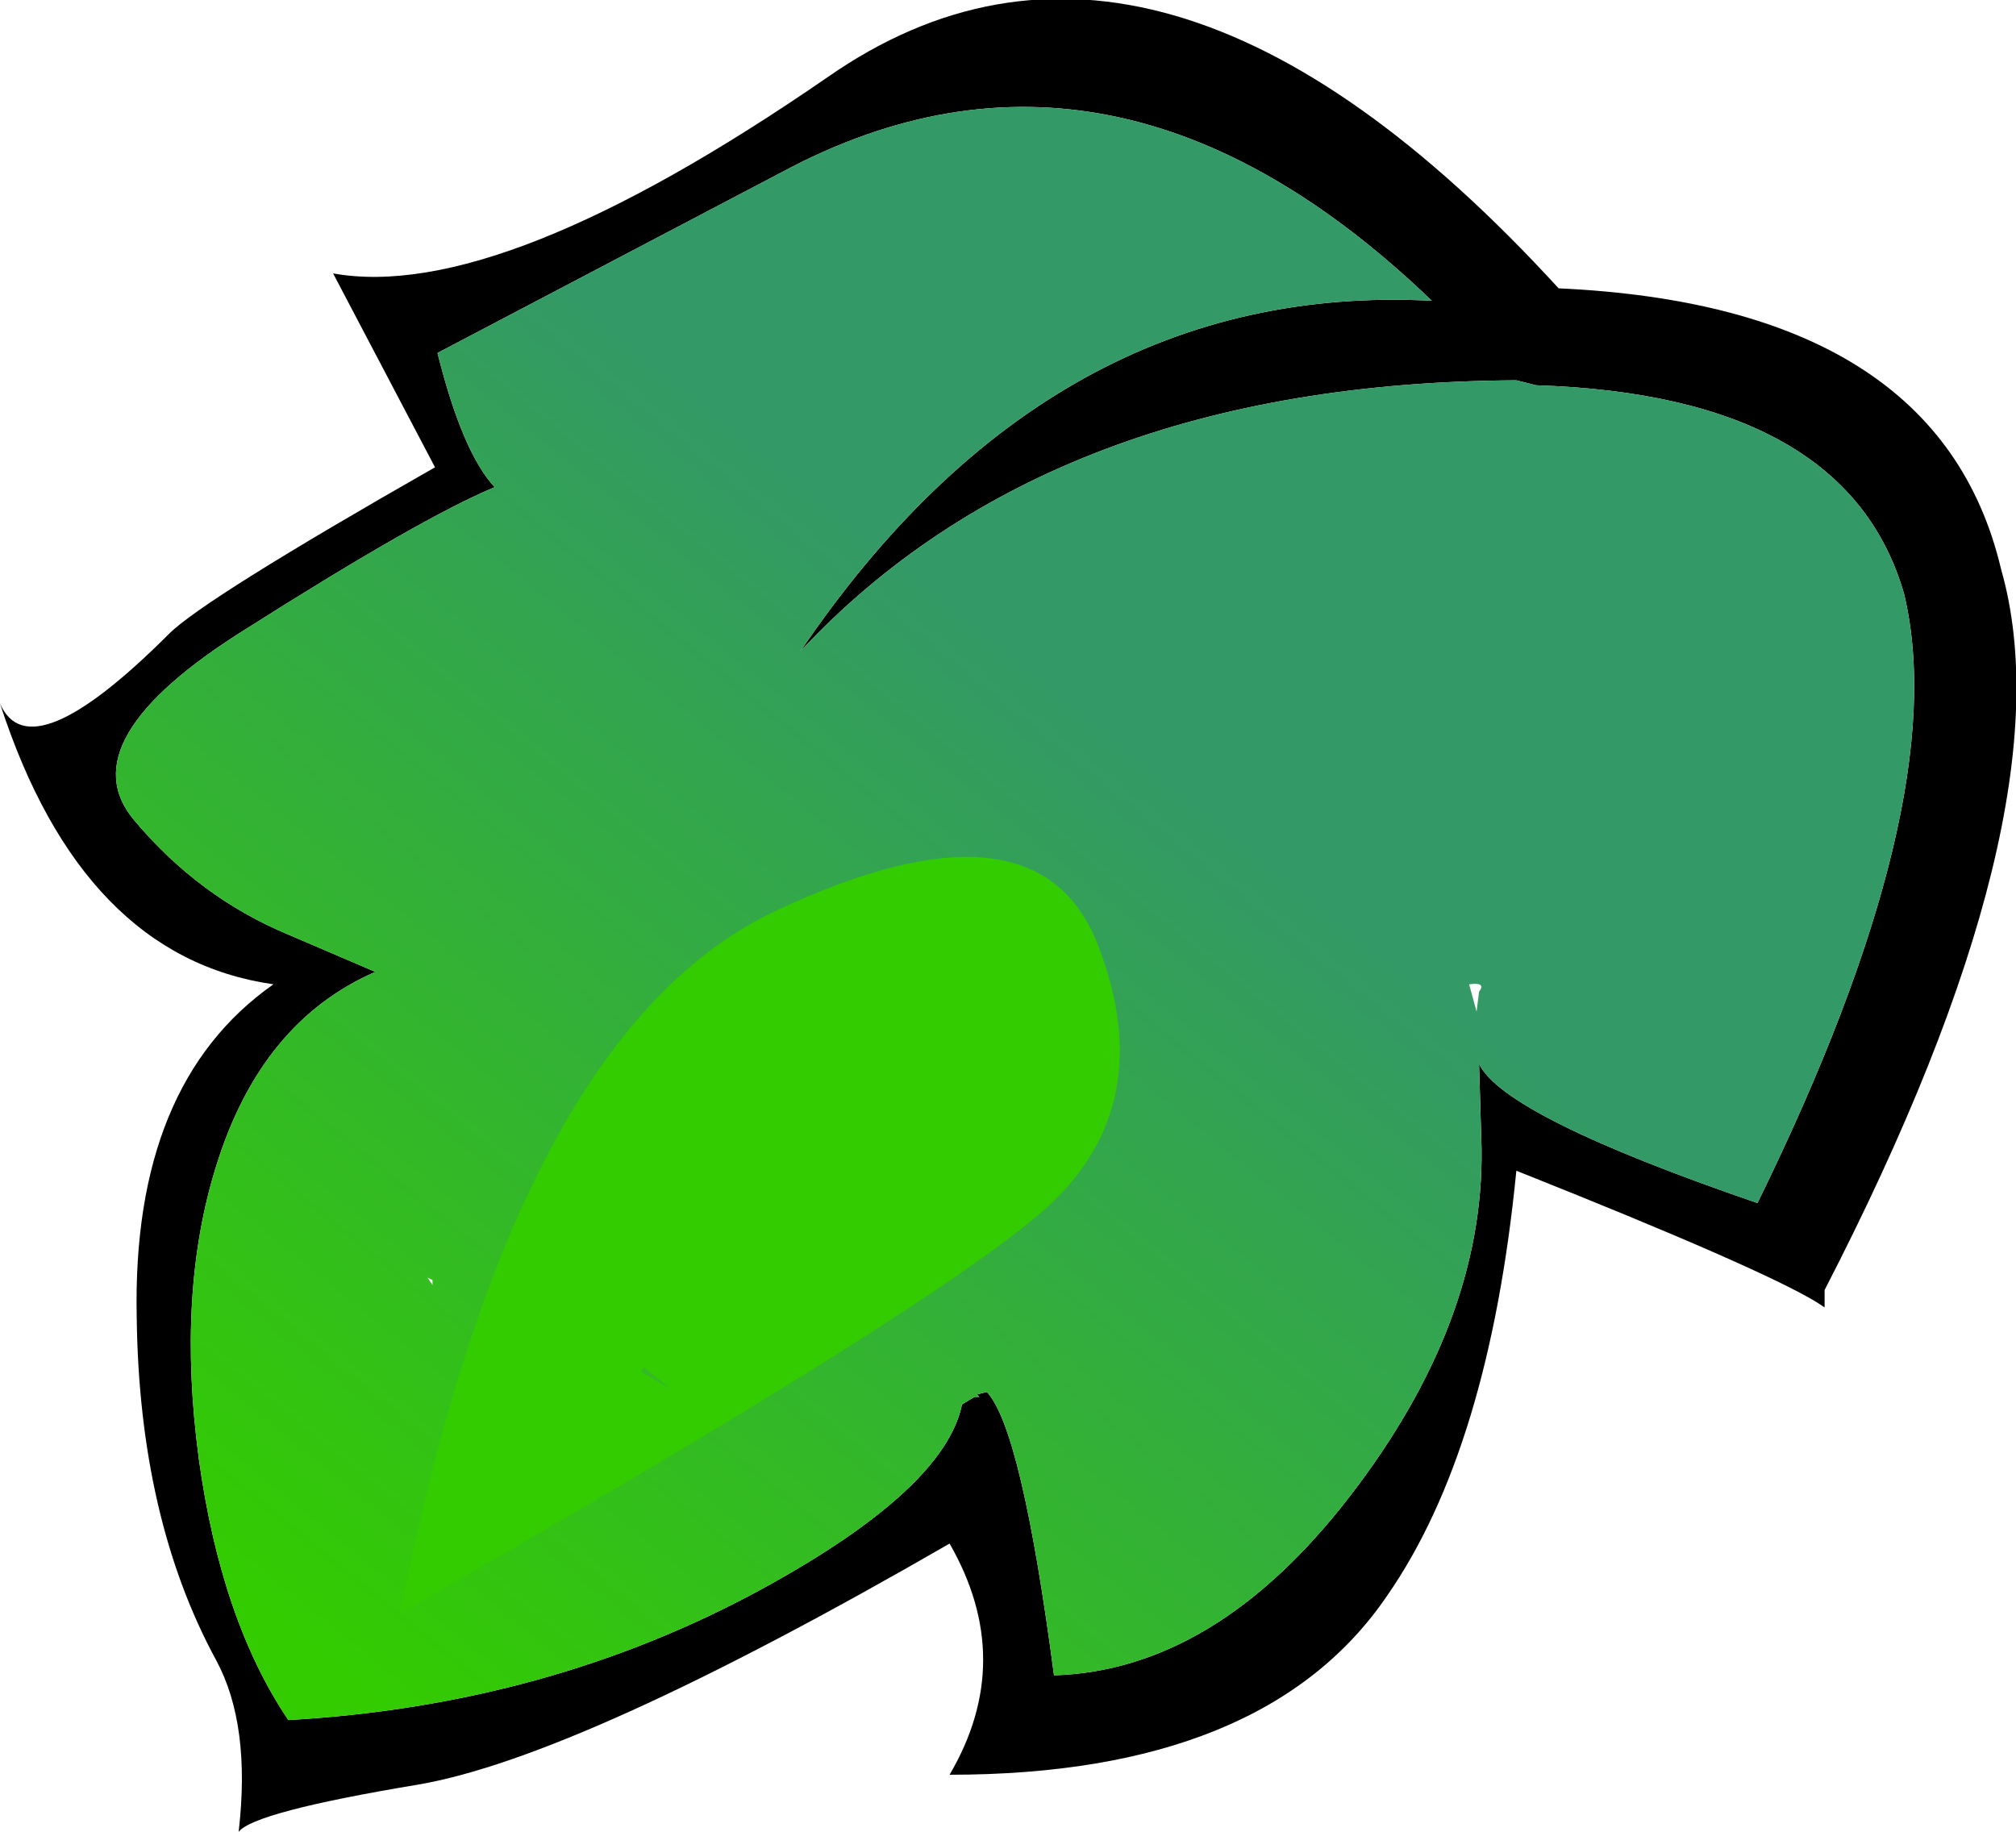
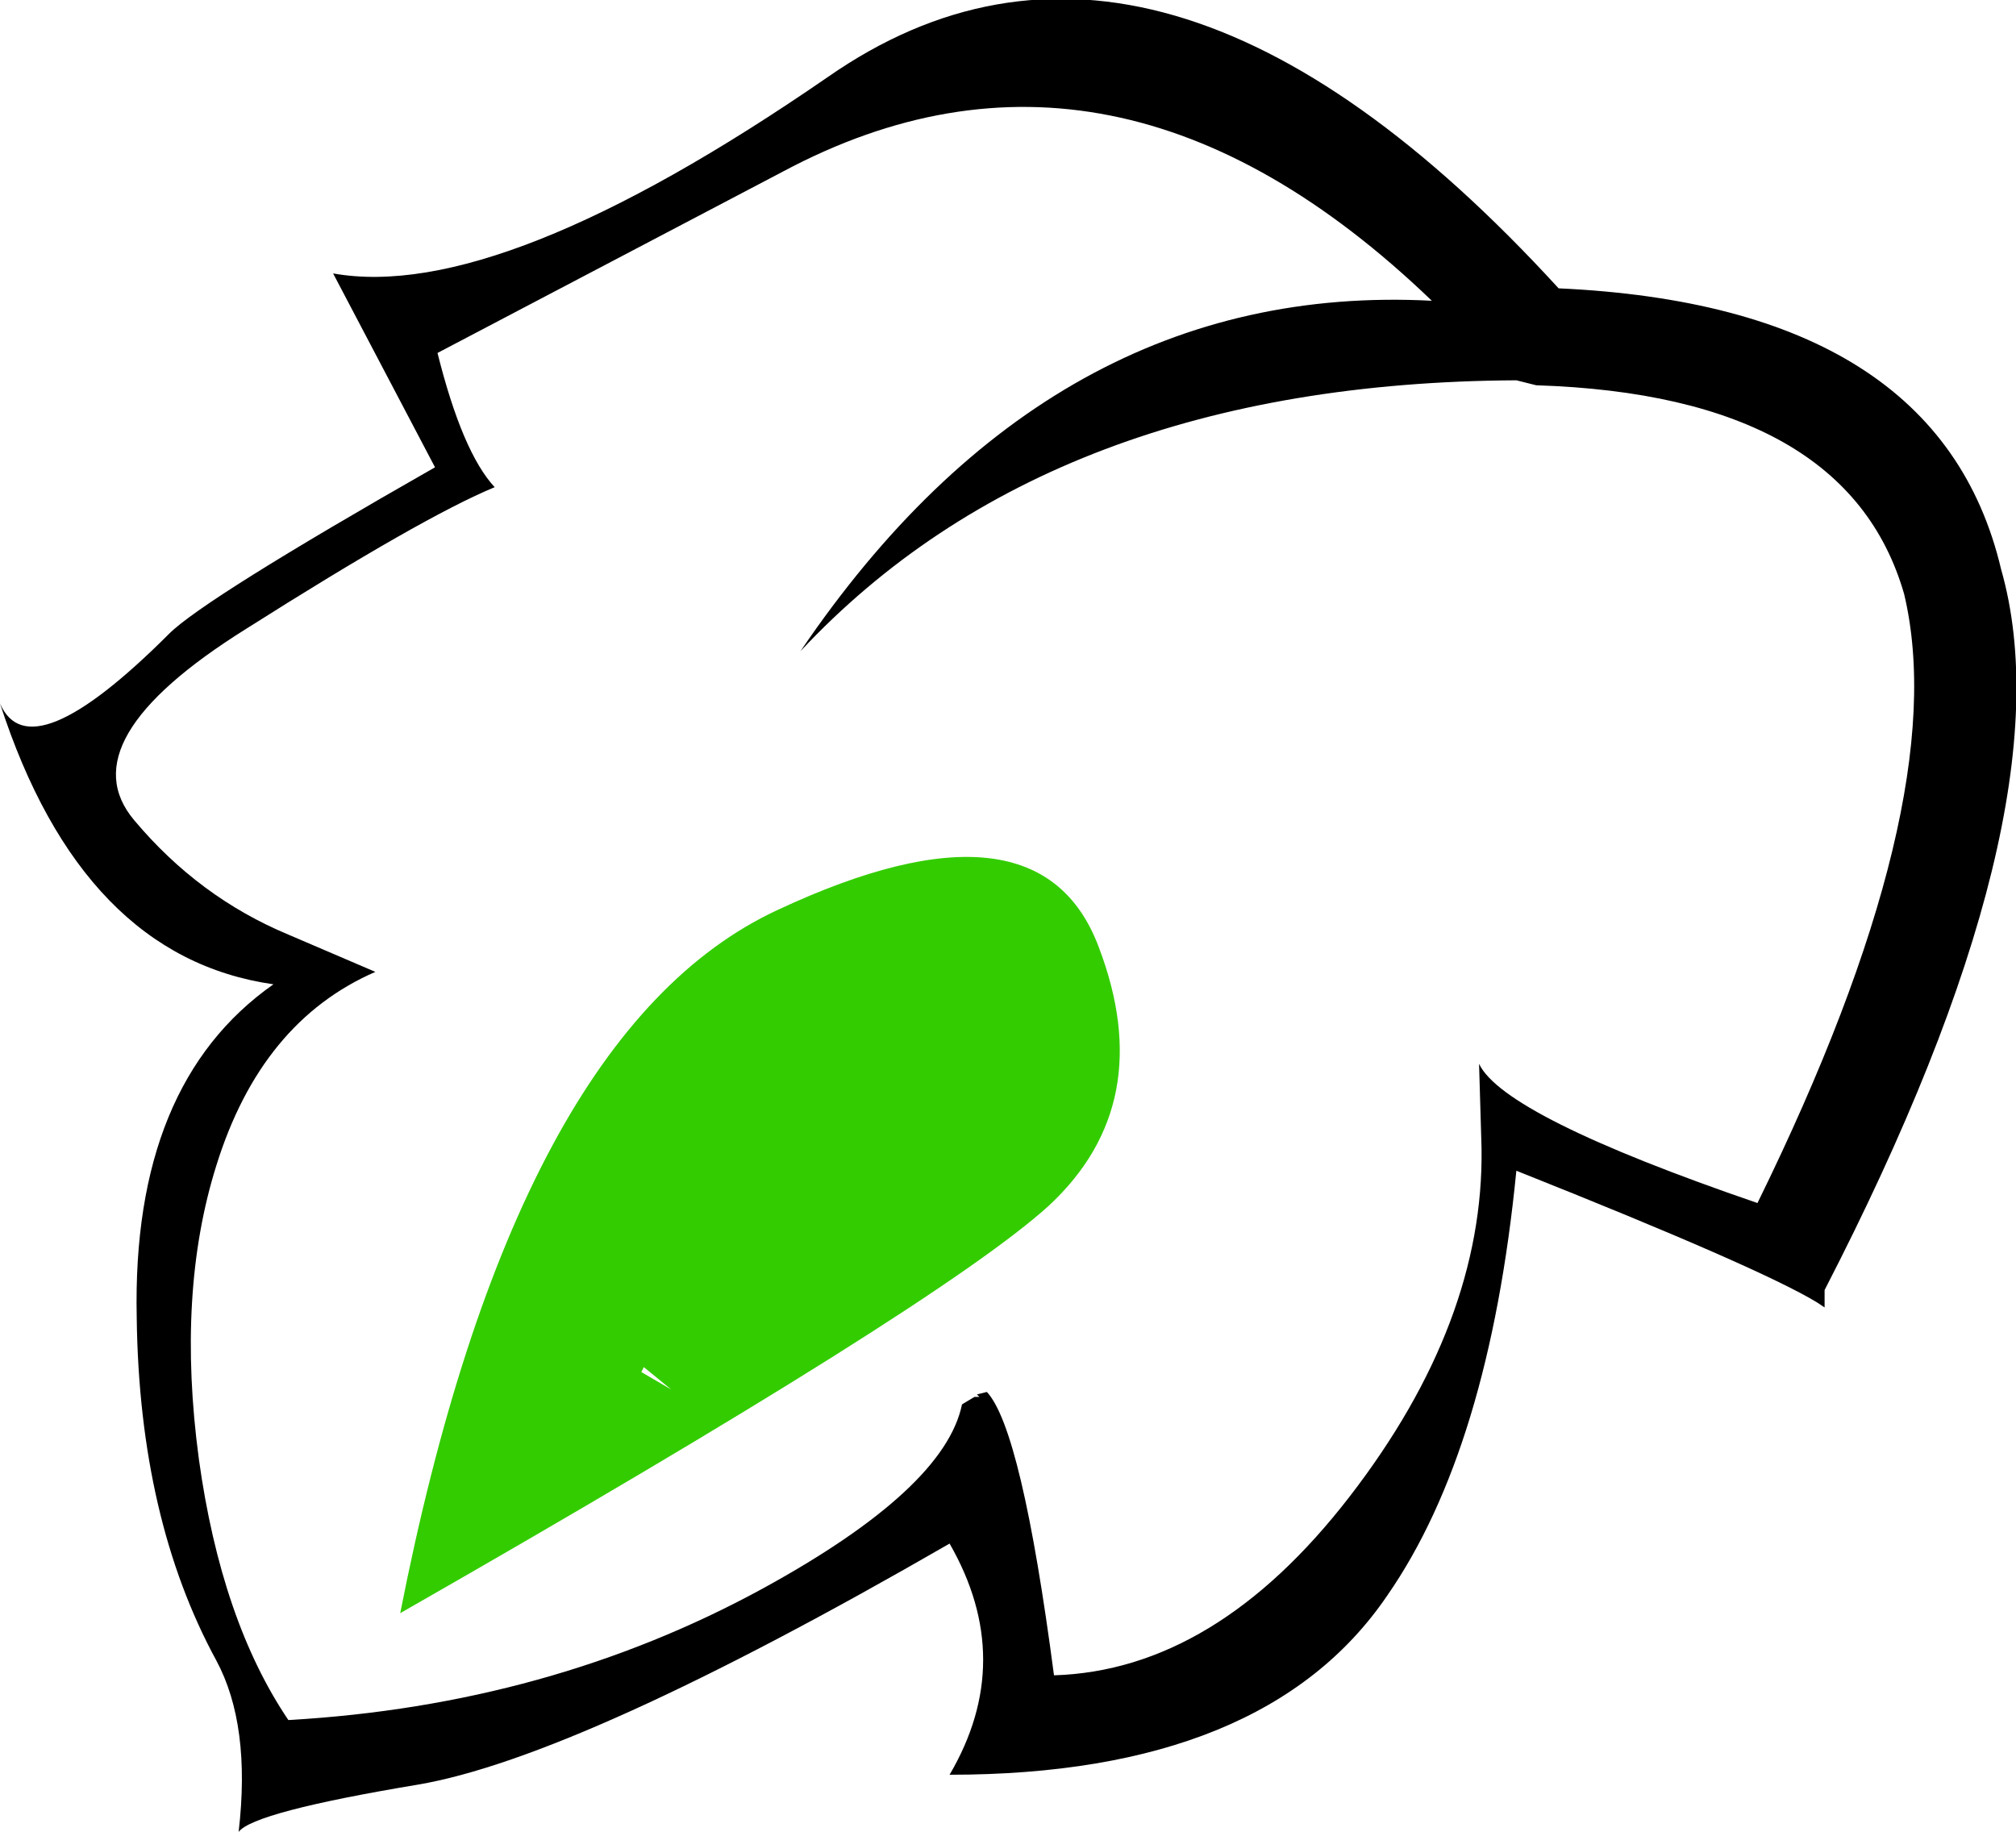
<svg xmlns="http://www.w3.org/2000/svg" height="36.85px" width="40.55px">
  <g transform="matrix(1.0, 0.0, 0.0, 1.0, 0.0, -0.05)">
    <path d="M30.9 7.8 L30.5 7.7 Q21.15 7.75 16.1 13.15 21.15 5.7 28.8 6.1 22.4 -0.05 15.75 3.5 L8.8 7.15 Q9.3 9.15 9.95 9.85 8.5 10.45 4.95 12.7 1.35 14.95 2.7 16.55 4.0 18.1 5.8 18.85 L7.55 19.6 Q5.25 20.6 4.35 23.5 3.55 26.05 4.0 29.4 4.45 32.65 5.8 34.65 11.05 34.35 15.35 32.0 19.0 30.0 19.35 28.3 L19.6 28.15 19.7 28.15 19.65 28.1 19.85 28.05 Q20.55 28.8 21.2 33.75 24.45 33.65 27.15 30.15 29.85 26.65 29.8 23.15 L29.75 21.45 Q30.25 22.5 35.35 24.25 39.3 16.2 38.3 12.0 37.15 8.0 30.9 7.8 M31.35 5.85 Q39.0 6.2 40.25 11.5 41.65 16.4 36.7 26.0 L36.7 26.35 36.55 26.25 Q35.4 25.55 30.5 23.6 29.95 29.2 27.9 32.15 25.45 35.75 19.1 35.75 20.45 33.45 19.1 31.1 11.65 35.4 8.4 35.95 5.1 36.5 4.8 36.9 5.05 34.75 4.35 33.45 2.8 30.6 2.75 26.55 2.65 21.85 5.5 19.85 1.65 19.3 0.0 14.2 0.6 15.6 3.4 12.8 4.1 12.1 8.75 9.45 L6.7 5.55 Q10.05 6.15 16.65 1.6 23.25 -3.0 31.35 5.85" fill="#000000" fill-rule="evenodd" stroke="none" />
-     <path d="M30.9 7.8 Q37.15 8.0 38.3 12.0 39.3 16.2 35.35 24.25 30.25 22.5 29.75 21.45 L29.8 23.15 Q29.85 26.65 27.15 30.15 24.45 33.65 21.2 33.75 20.55 28.8 19.85 28.05 L19.65 28.1 19.7 28.15 19.6 28.15 19.35 28.3 Q19.0 30.0 15.35 32.0 11.05 34.35 5.8 34.65 4.45 32.65 4.0 29.4 3.55 26.05 4.35 23.5 5.25 20.6 7.55 19.6 L5.8 18.85 Q4.0 18.1 2.7 16.55 1.35 14.95 4.95 12.7 8.5 10.45 9.95 9.85 9.3 9.15 8.8 7.15 L15.75 3.5 Q22.4 -0.05 28.8 6.1 21.15 5.7 16.1 13.15 21.15 7.75 30.5 7.7 L30.9 7.8 M29.75 20.0 Q29.9 19.8 29.55 19.85 L29.7 20.4 29.75 20.0 M8.6 25.75 L8.7 25.9 8.7 25.8 8.6 25.75" fill="url(#gradient0)" fill-rule="evenodd" stroke="none" />
    <path d="M12.95 27.55 L12.9 27.65 13.5 28.0 12.95 27.55 M21.1 24.3 Q18.9 26.3 8.05 32.5 10.35 20.8 15.65 18.35 20.9 15.9 22.1 19.1 23.3 22.25 21.1 24.3" fill="#33cc00" fill-rule="evenodd" stroke="none" />
  </g>
  <defs>
    <linearGradient gradientTransform="matrix(-0.009, 0.012, -0.016, -0.013, 15.2, 24.8)" gradientUnits="userSpaceOnUse" id="gradient0" spreadMethod="pad" x1="-819.2" x2="819.2">
      <stop offset="0.0" stop-color="#339966" />
      <stop offset="1.0" stop-color="#33cc00" />
    </linearGradient>
  </defs>
</svg>